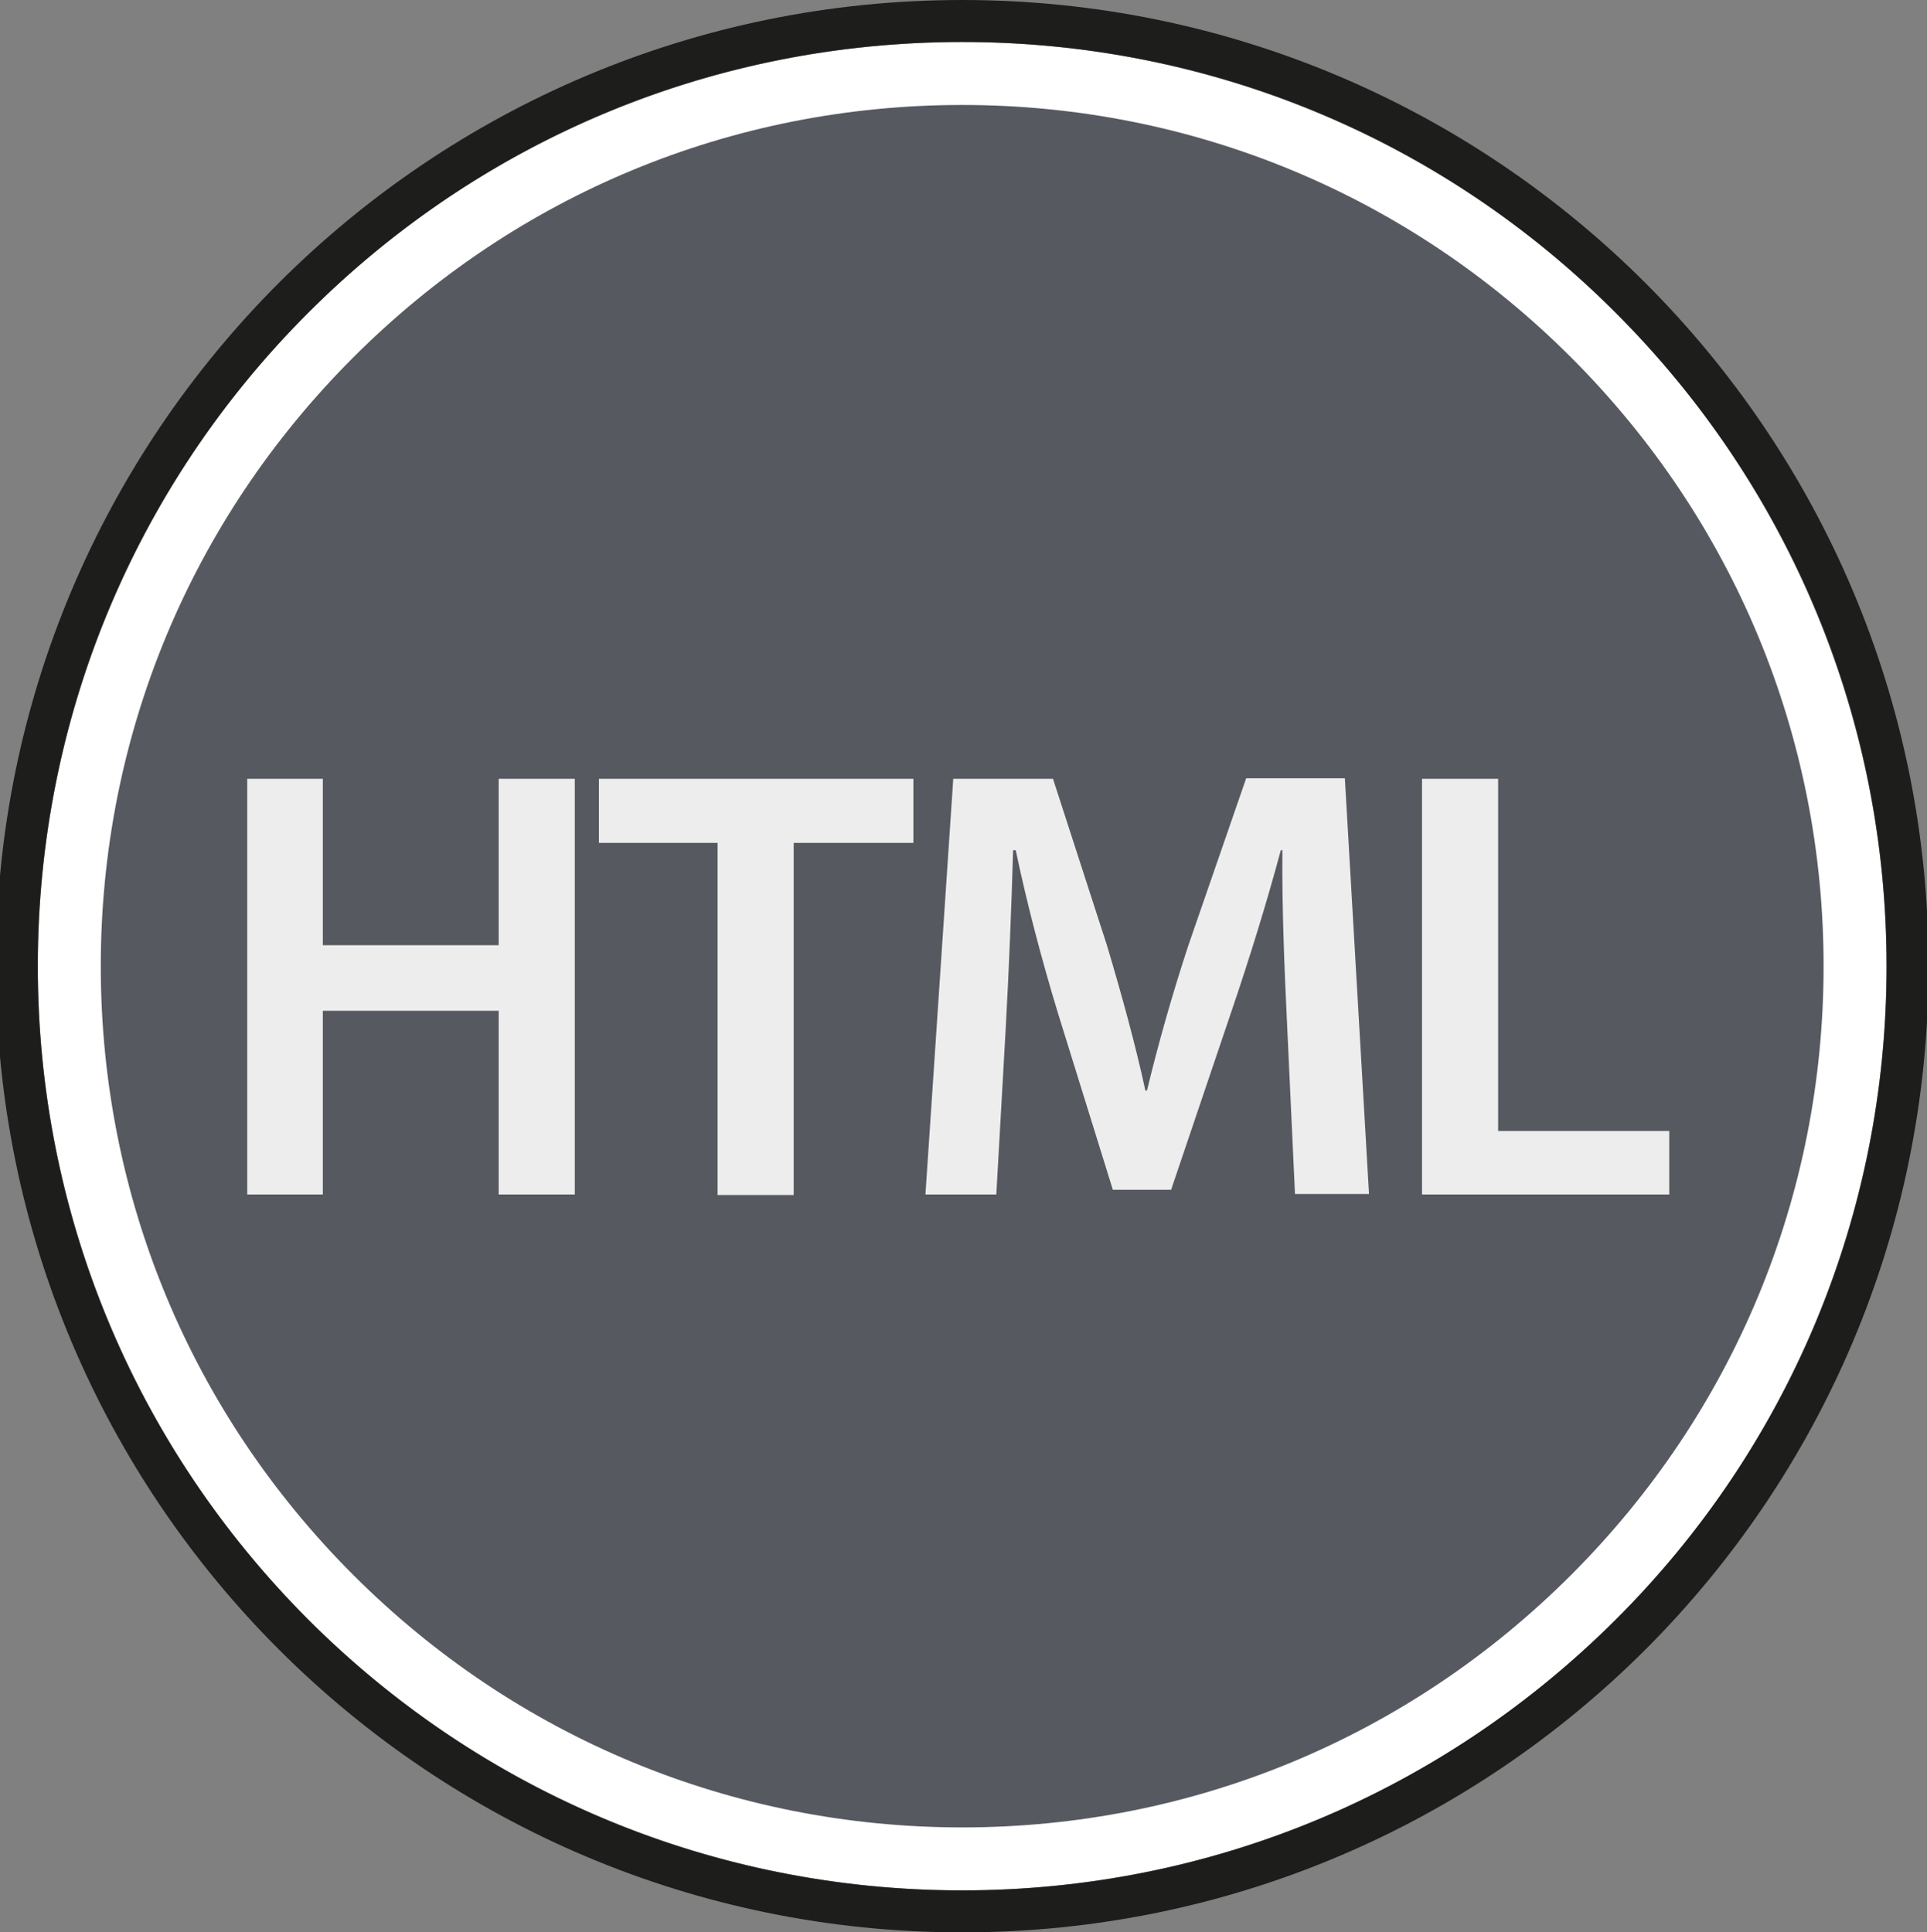
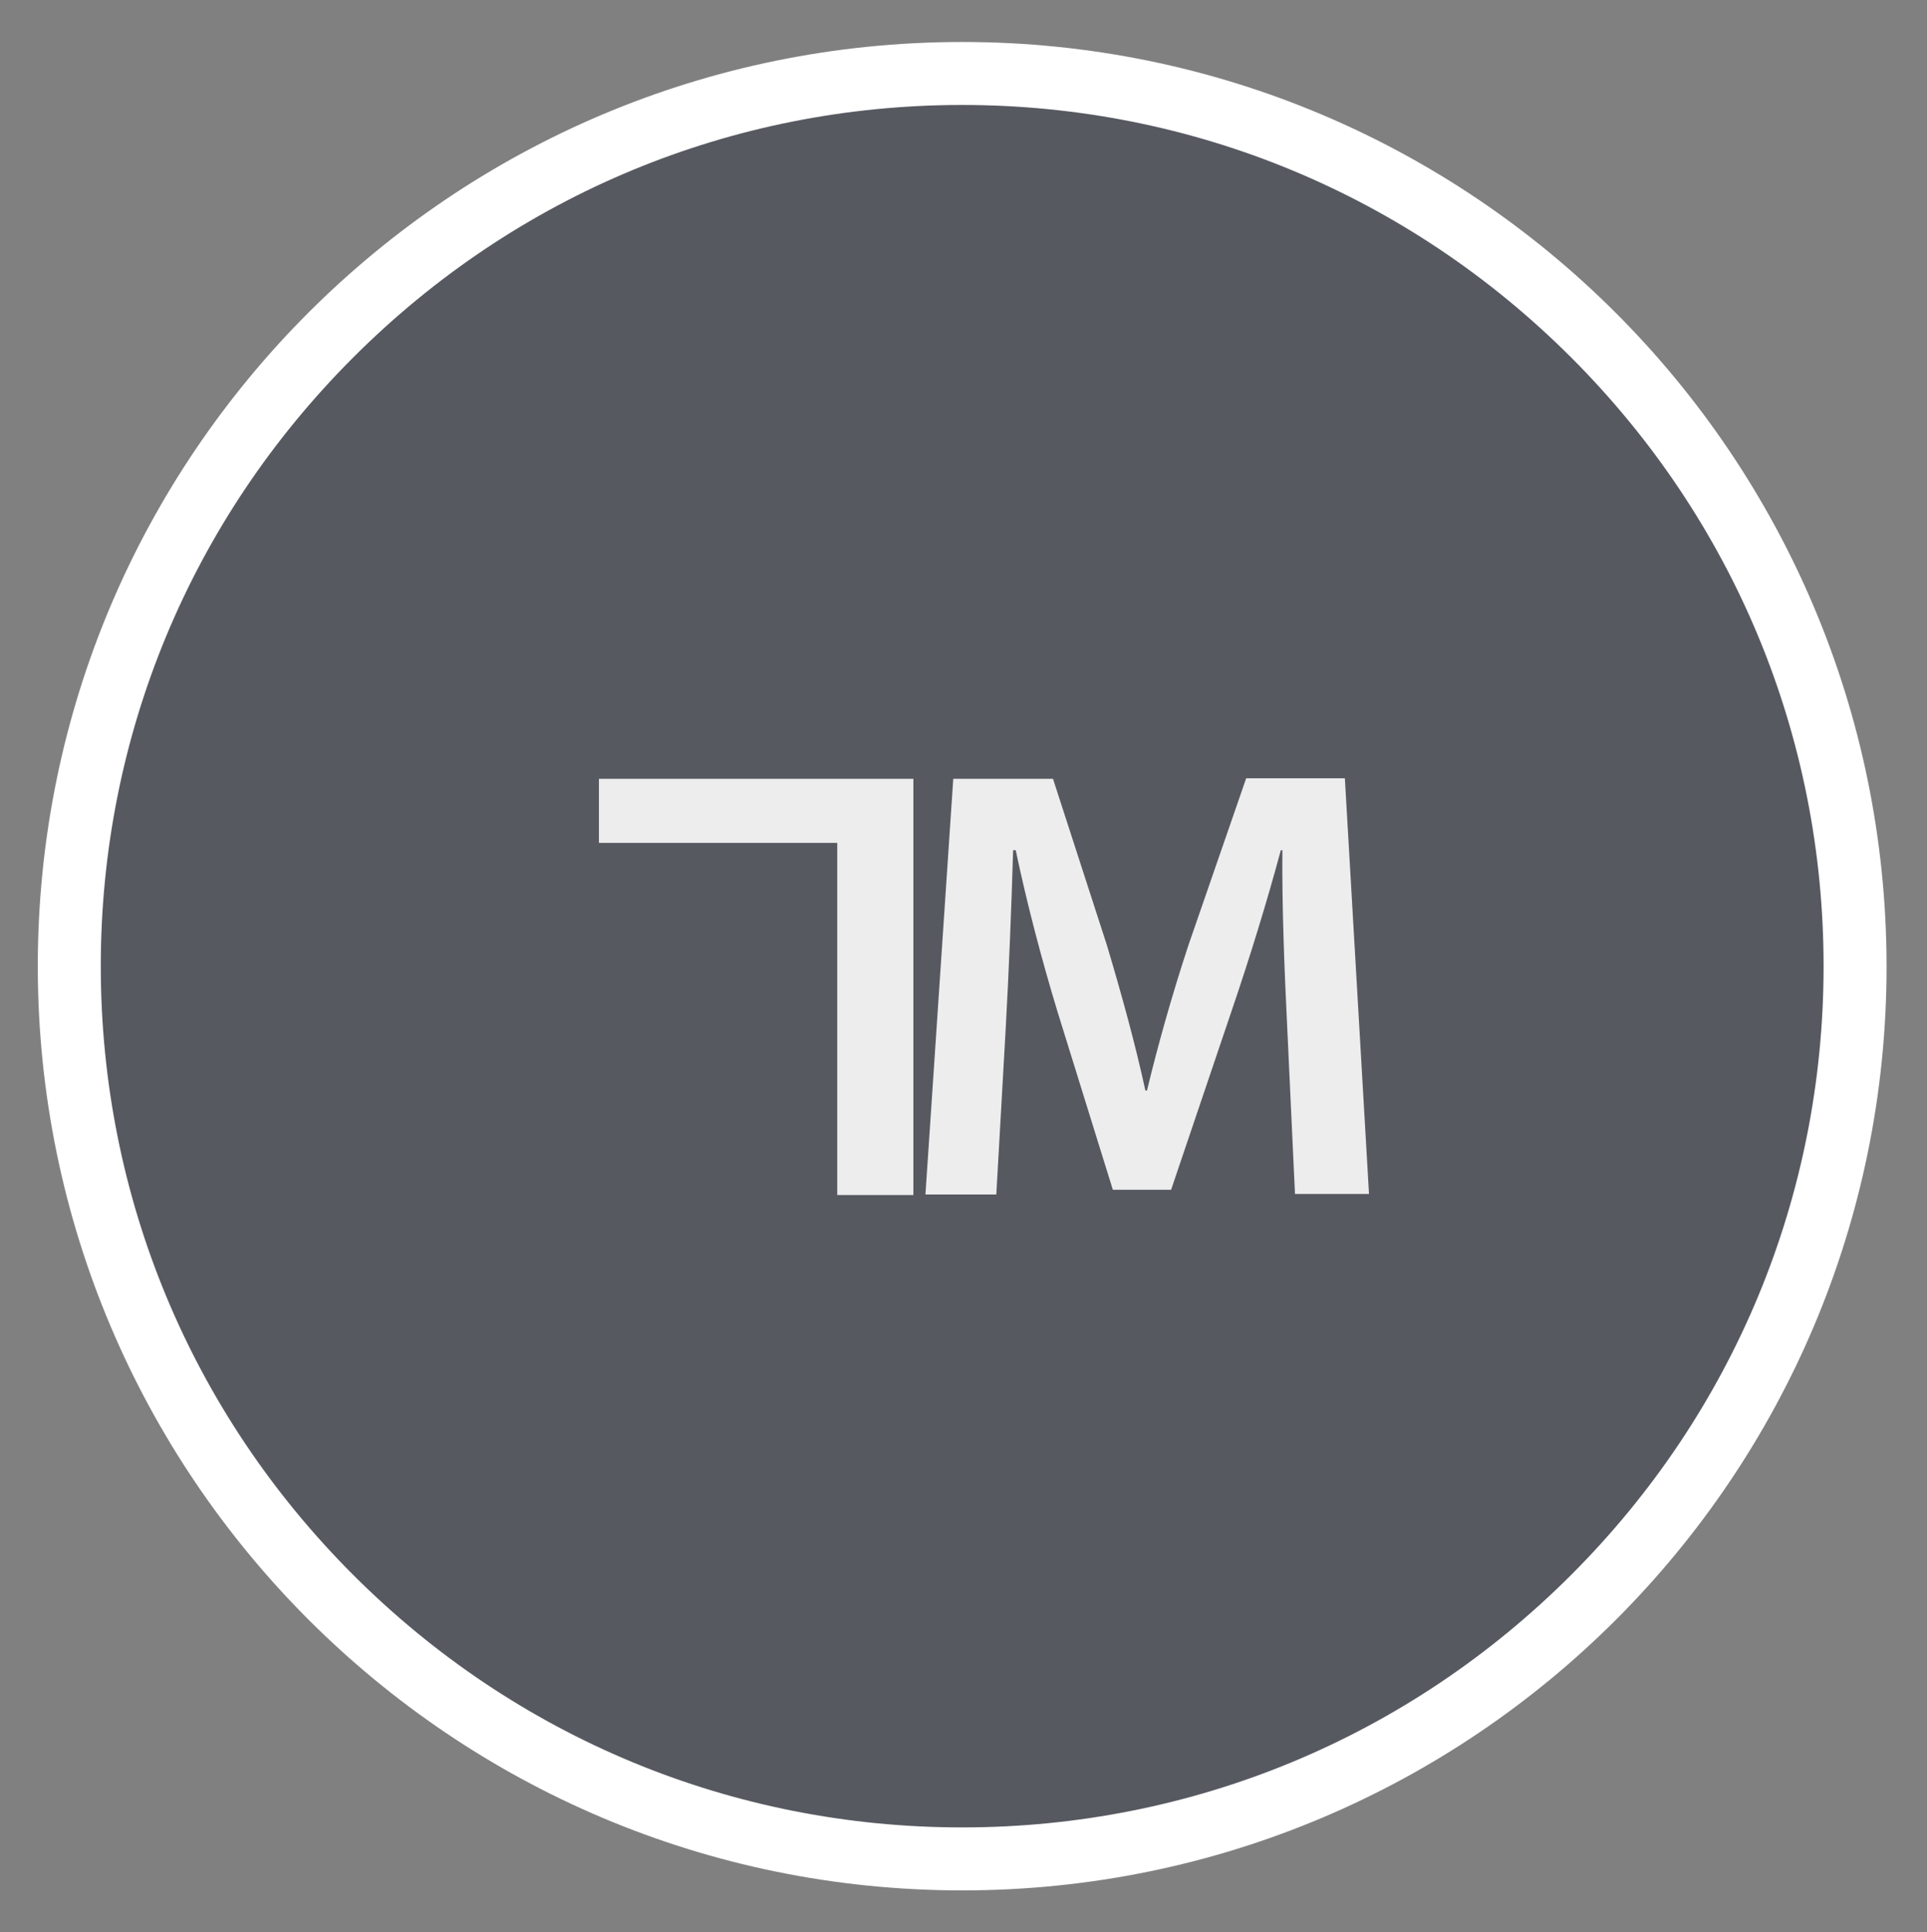
<svg xmlns="http://www.w3.org/2000/svg" version="1.1" id="Calque_1" x="0px" y="0px" viewBox="0 0 367.1 368.2" enable-background="new 0 0 367.1 368.2" xml:space="preserve">
  <rect x="0" y="0" width="367.1" height="368.2" fill="#808080" stroke="none" />
  <g>
    <ellipse transform="matrix(0.707 -0.707 0.707 0.707 -76.495 183.495)" fill="#575961" cx="183.3" cy="184.1" rx="170.1" ry="170.1" />
    <path fill="#FFFFFF" d="M183.3,20c43.8,0,85,17.1,116,48.1s48.1,72.2,48.1,116c0,43.8-17.1,85-48.1,116s-72.2,48.1-116,48.1   s-85-17.1-116-48.1s-48.1-72.2-48.1-116c0-43.8,17.1-85,48.1-116S139.4,20,183.3,20 M183.3,8C86,8,7.2,86.8,7.2,184.1   c0,97.2,78.8,176.1,176.1,176.1s176.1-78.8,176.1-176.1C359.3,86.8,280.5,8,183.3,8L183.3,8z" />
  </g>
  <g>
-     <path fill="#1D1E1C" d="M183.3,8c47,0,91.3,18.3,124.5,51.6c33.3,33.3,51.6,77.5,51.6,124.5s-18.3,91.3-51.6,124.5   s-77.5,51.6-124.5,51.6S92,341.9,58.7,308.6C25.5,275.3,7.2,231.1,7.2,184.1S25.5,92.8,58.7,59.6C92,26.3,136.2,8,183.3,8 M183.3,0   C81.6,0-0.8,82.4-0.8,184.1s82.4,184.1,184.1,184.1c101.7,0,184.1-82.4,184.1-184.1S284.9,0,183.3,0L183.3,0z" />
-   </g>
+     </g>
  <g>
-     <path fill="#EDEDED" d="M61.5,148.4v31.7H95v-31.7h14.5v79.2H95v-35H61.5v35H47.1v-79.2H61.5z" />
-     <path fill="#EDEDED" d="M136.7,160.6h-22.6v-12.2H174v12.2h-22.8v67.1h-14.5V160.6z" />
+     <path fill="#EDEDED" d="M136.7,160.6h-22.6v-12.2H174v12.2v67.1h-14.5V160.6z" />
    <path fill="#EDEDED" d="M245.2,195.3c-0.5-10.2-1-22.5-0.9-33.3h-0.3c-2.6,9.7-5.9,20.4-9.3,30.4l-11.6,34.3h-11.1l-10.5-33.8   c-3.1-10.2-5.9-20.9-8-30.9H193c-0.3,10.4-0.8,23-1.4,33.8l-1.8,31.8h-13.5l5.3-79.2h19l10.3,31.8c2.8,9.4,5.4,18.8,7.3,27.6h0.3   c2.1-8.7,4.8-18.3,7.9-27.7l11-31.8h18.8l4.6,79.2h-14.1L245.2,195.3z" />
-     <path fill="#EDEDED" d="M270.9,148.4h14.5v67.1H318v12.1h-47.1V148.4z" />
  </g>
</svg>